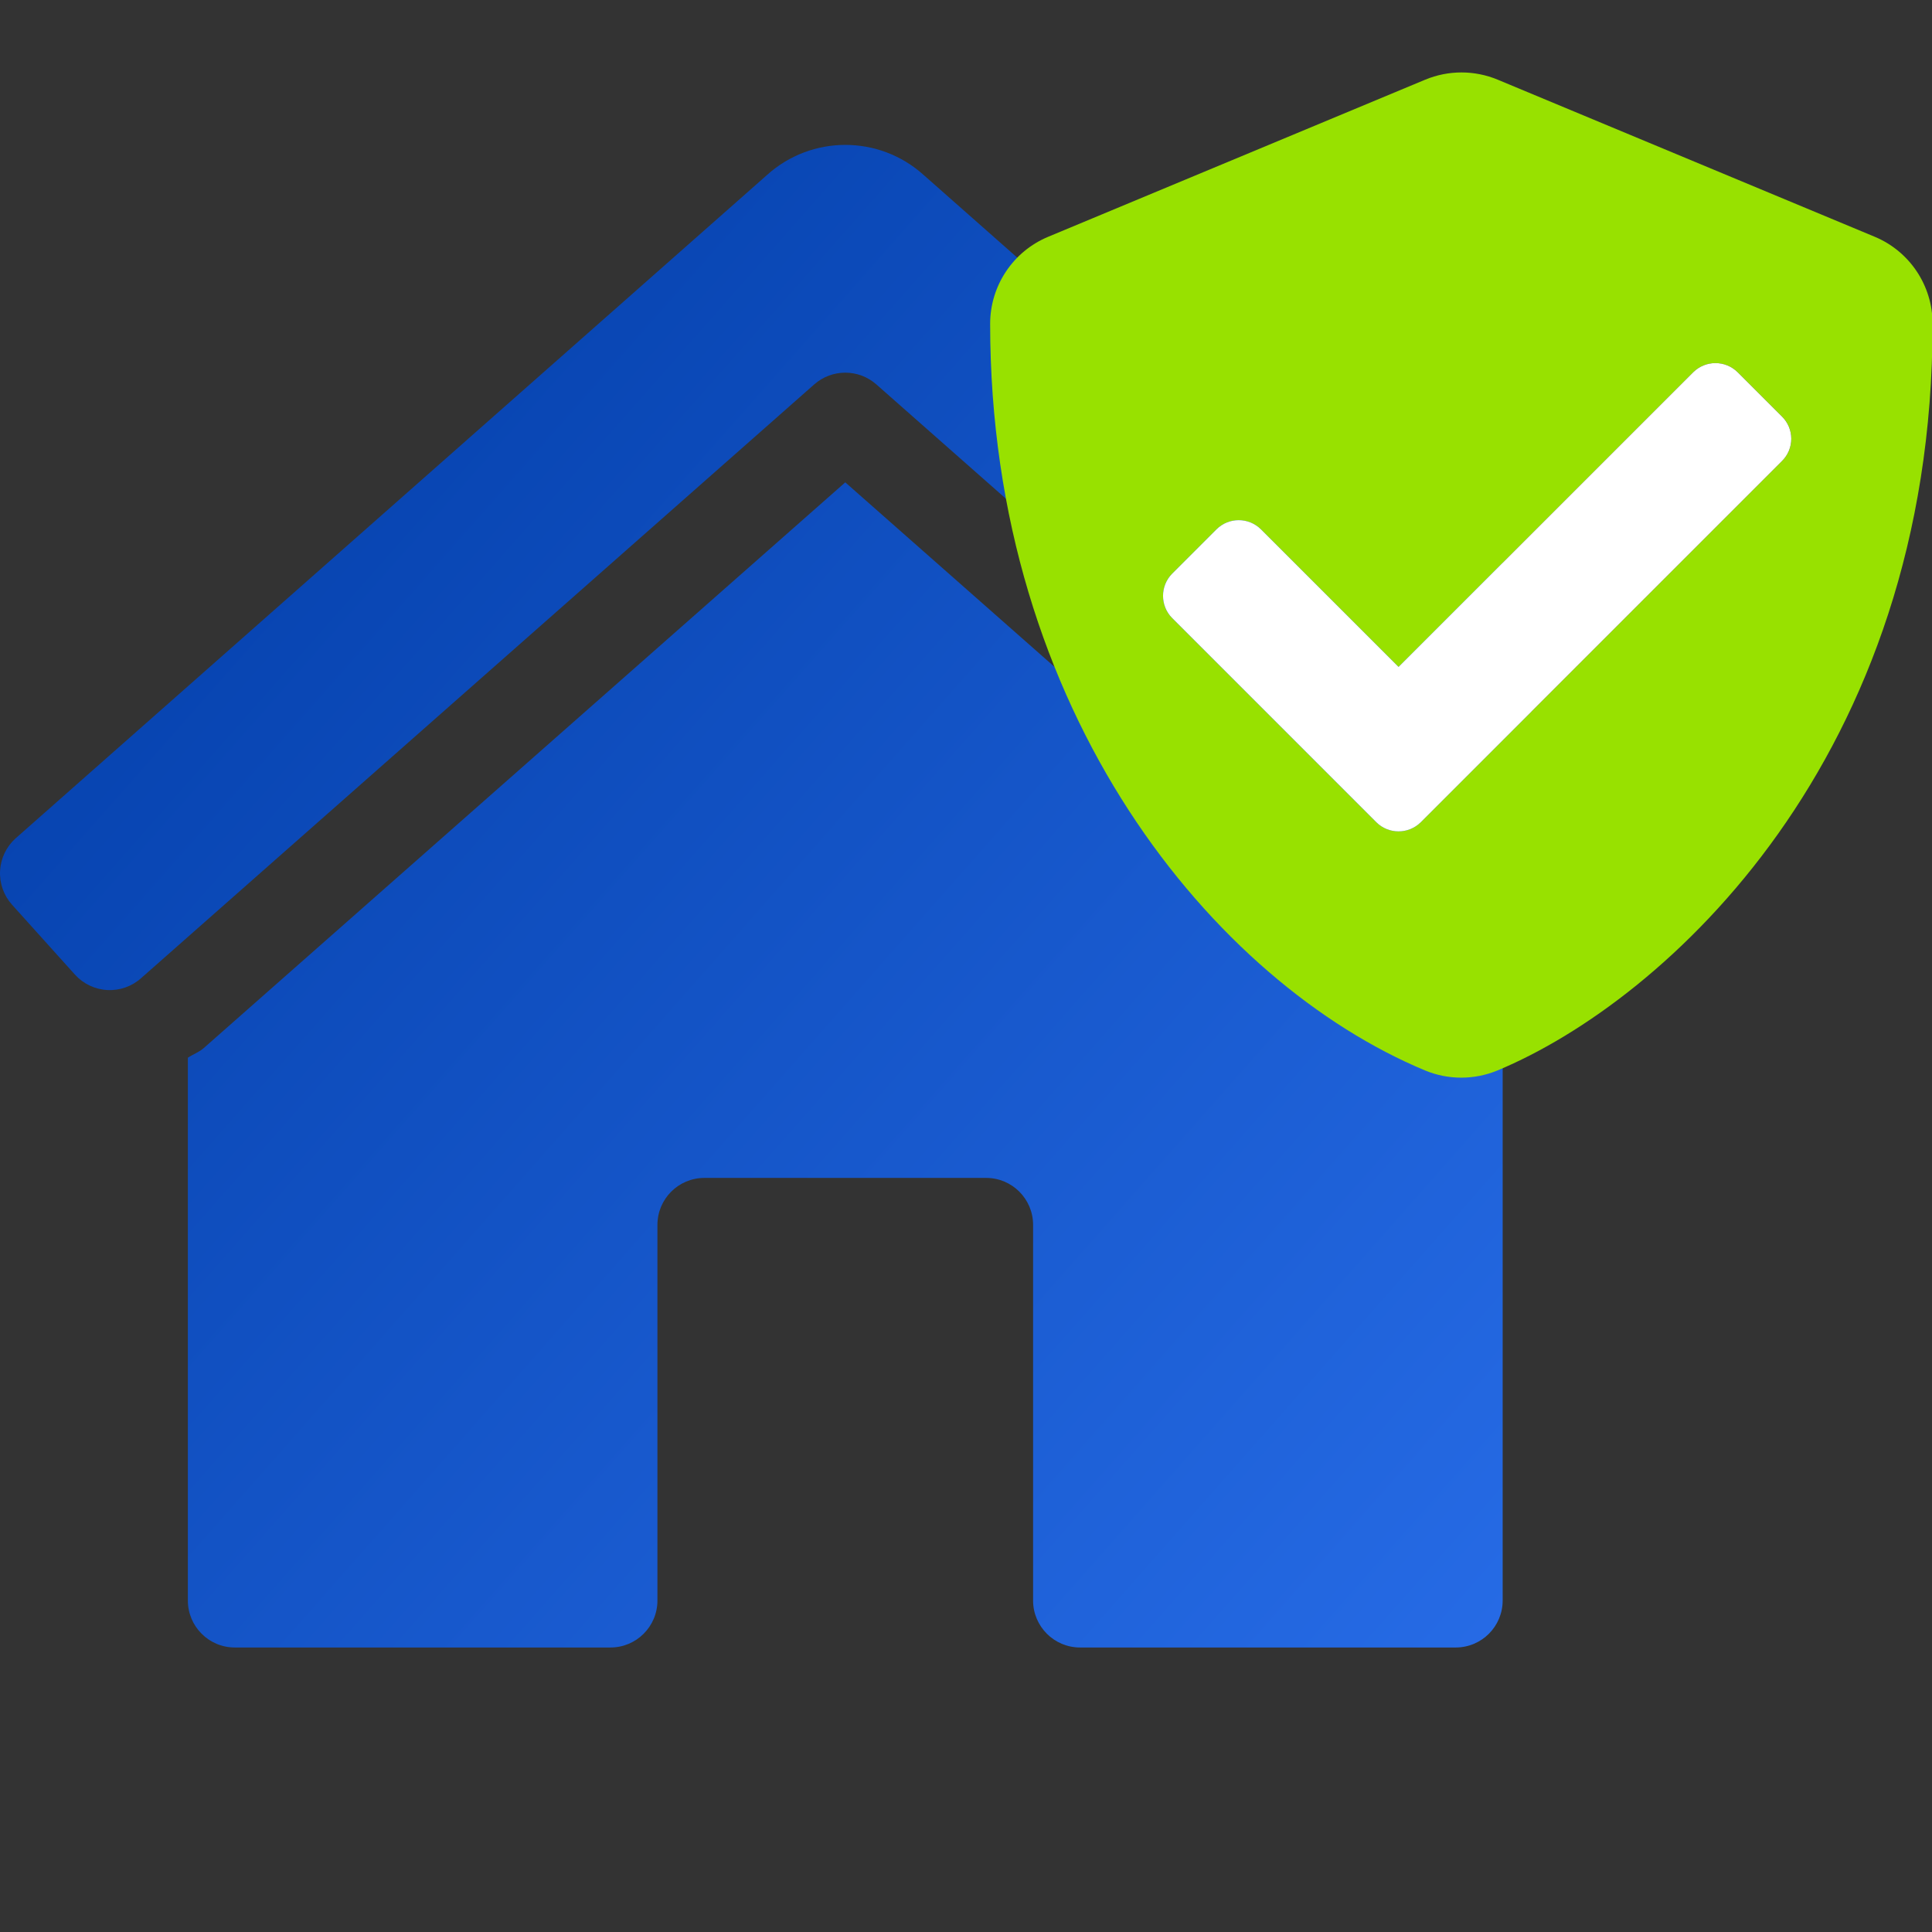
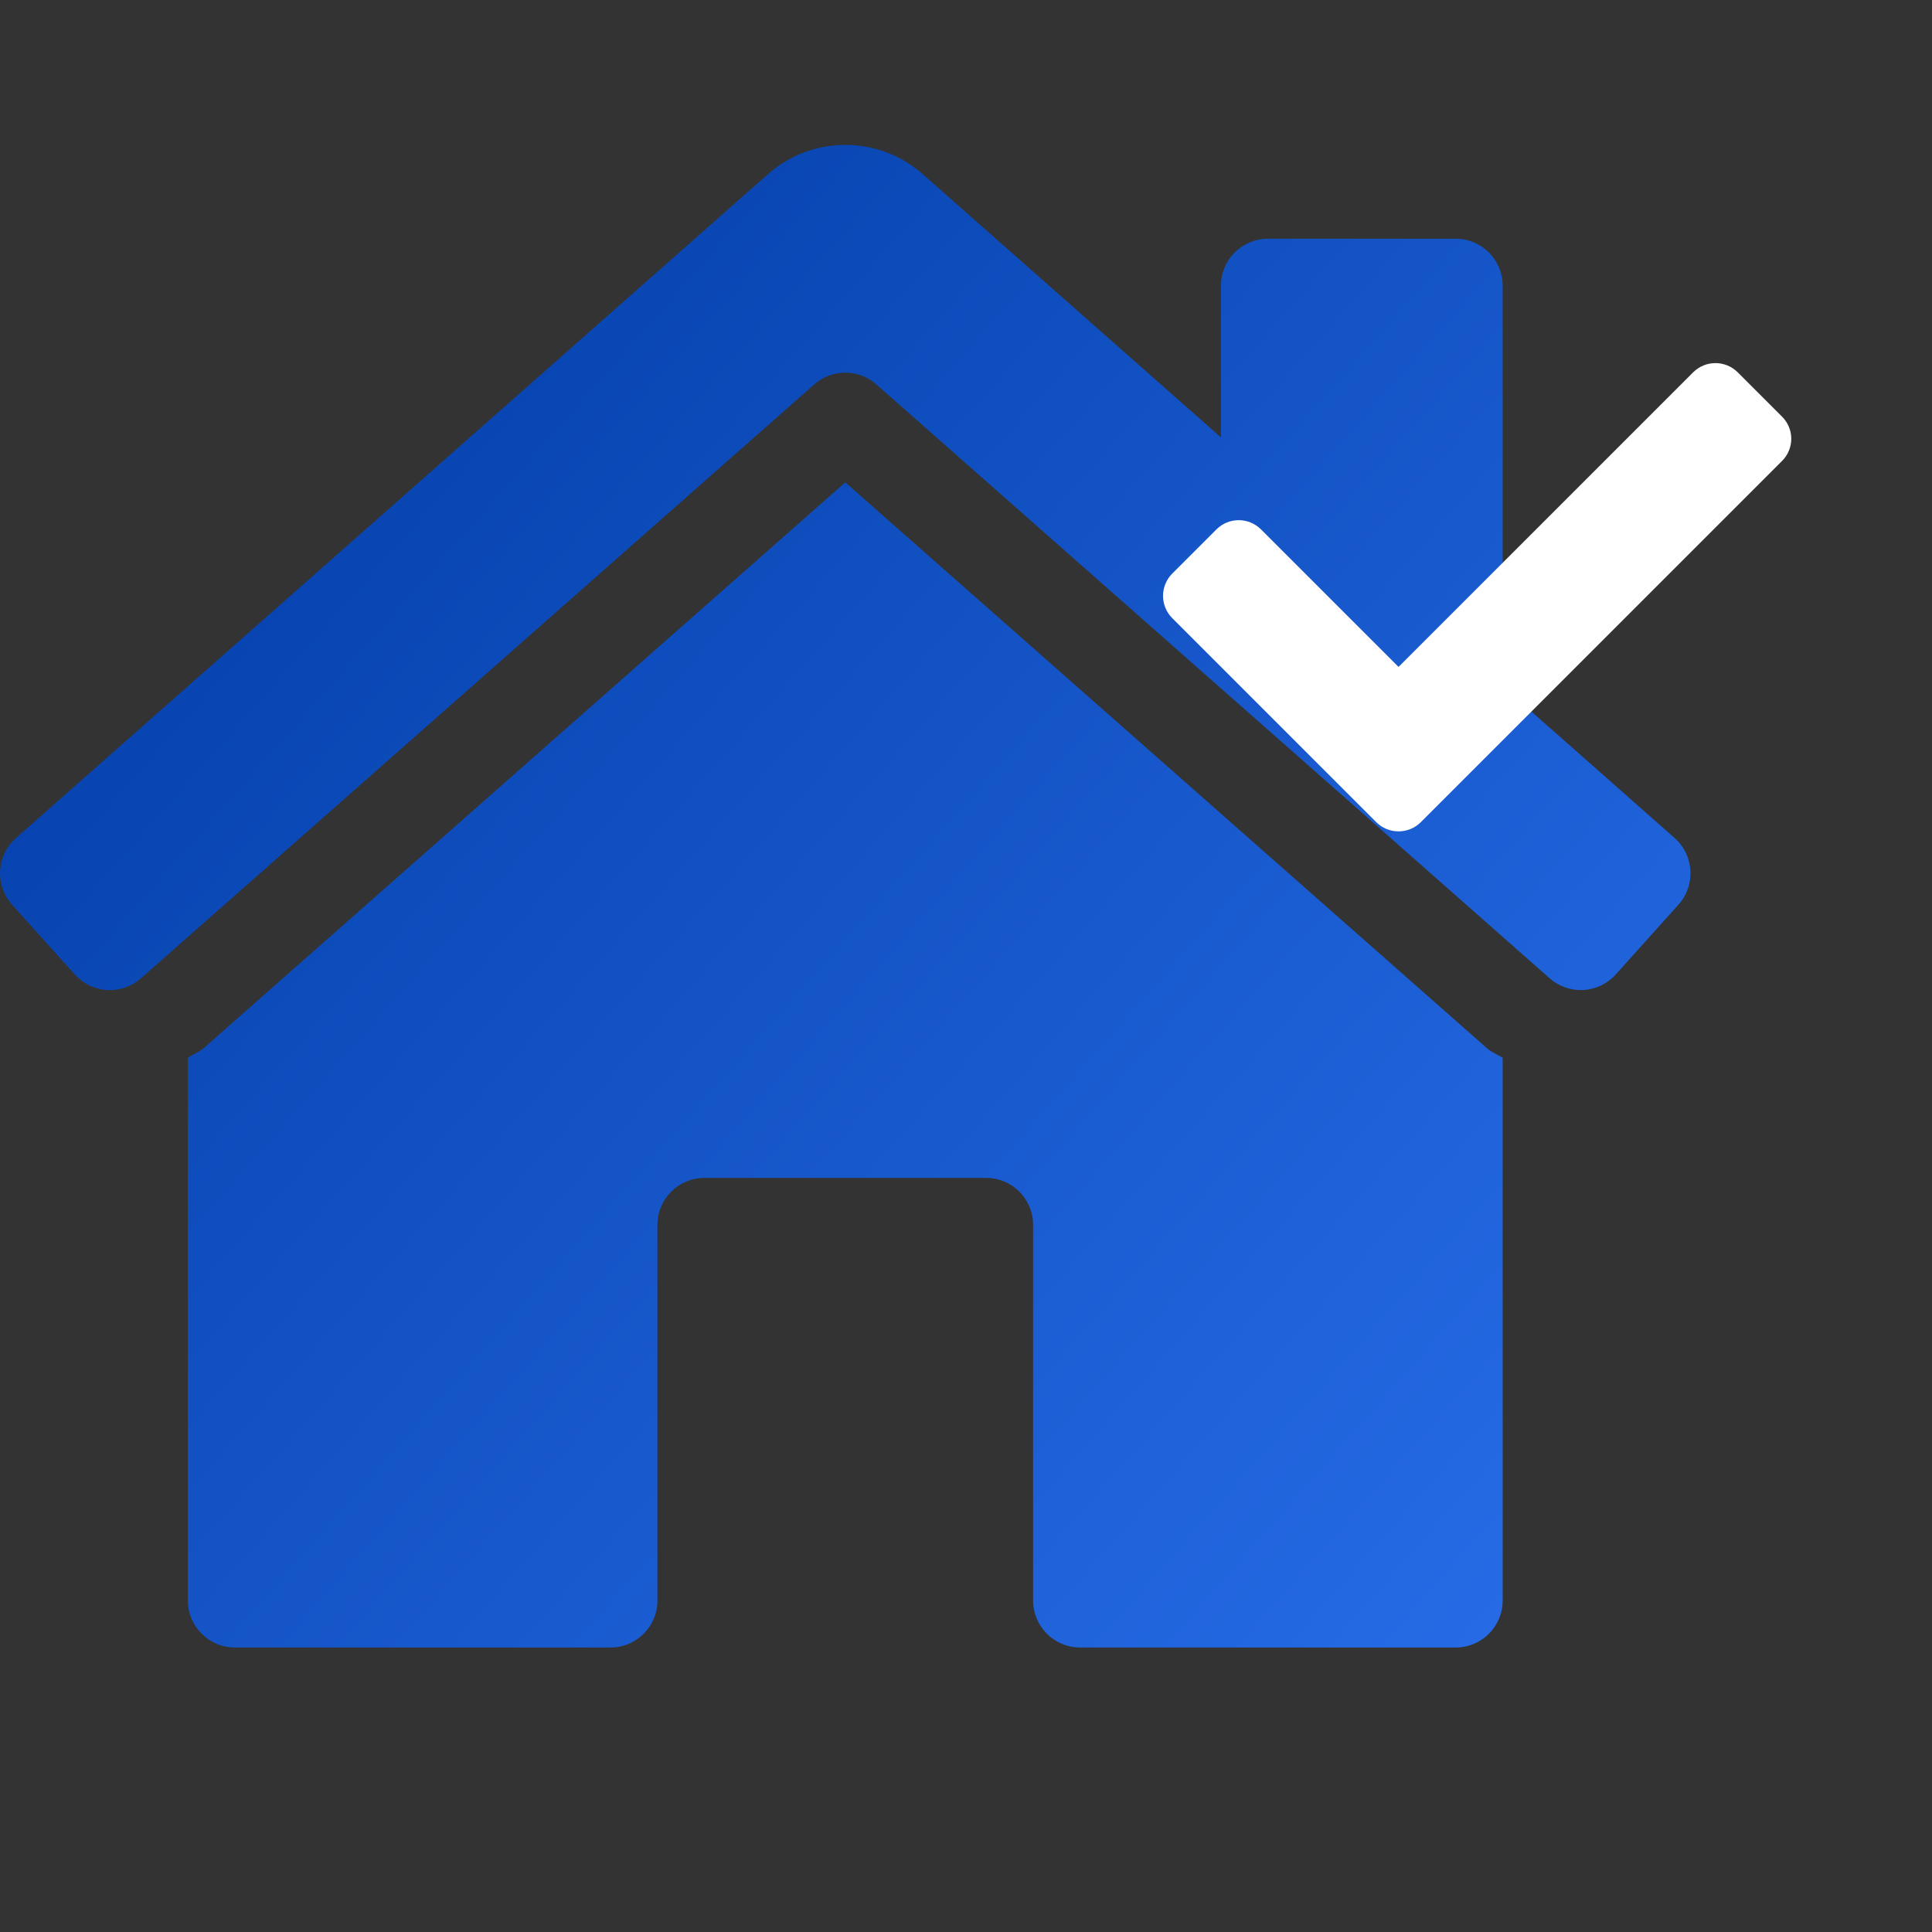
<svg xmlns="http://www.w3.org/2000/svg" width="80px" height="80px" viewBox="0 0 80 80">
  <rect x="0" y="0" width="80" height="80" fill="#333333" stroke="none" />
  <title>home-worth</title>
  <desc>Created with Sketch.</desc>
  <defs>
    <linearGradient x1="1.542%" y1="10.498%" x2="100%" y2="89.502%" id="linearGradient-1">
      <stop stop-color="#013CA6" offset="0%" />
      <stop stop-color="#276CE7" offset="100%" />
    </linearGradient>
  </defs>
  <g id="Home" stroke="none" stroke-width="1" fill="none" fill-rule="evenodd">
    <g id="home-protect" fill-rule="nonzero">
      <path d="M69.355,34.712 L62.222,28.413 L62.222,11.831 C62.222,10.757 61.352,9.886 60.278,9.886 L52.5,9.886 C51.426,9.886 50.556,10.757 50.556,11.831 L50.556,18.112 L38.251,7.25 C36.407,5.583 33.6,5.583 31.756,7.25 L0.645,34.715 C0.261,35.06 0.03,35.543 0.003,36.058 C-0.025,36.573 0.153,37.078 0.498,37.462 L3.1,40.353 C3.445,40.737 3.928,40.968 4.443,40.995 C4.958,41.023 5.463,40.845 5.847,40.5 L33.715,15.918 C34.45,15.269 35.553,15.269 36.288,15.918 L64.156,40.499 C64.539,40.843 65.044,41.022 65.559,40.994 C66.075,40.967 66.558,40.735 66.902,40.352 L69.503,37.457 C70.22,36.658 70.153,35.429 69.355,34.712 Z M35.001,19.973 L8.444,43.392 C8.247,43.57 7.995,43.652 7.779,43.799 L7.779,66.274 C7.779,67.348 8.649,68.219 9.723,68.219 L25.279,68.219 C26.352,68.219 27.223,67.348 27.223,66.274 L27.223,50.719 C27.223,49.645 28.093,48.775 29.167,48.775 L40.834,48.775 C41.908,48.775 42.778,49.645 42.778,50.719 L42.778,66.274 C42.778,67.348 43.649,68.219 44.723,68.219 L60.278,68.219 C61.352,68.219 62.222,67.348 62.222,66.274 L62.222,43.804 C62.016,43.663 61.77,43.583 61.583,43.415 L35.001,19.973 Z" id="Shape" fill="url(#linearGradient-1)" />
-       <path d="M77.626,9.803 L62.016,3.299 C61.056,2.9 59.977,2.9 59.016,3.299 L43.407,9.803 C41.95,10.407 41,11.83 41,13.407 C41,29.545 50.309,40.699 59.008,44.325 C59.968,44.723 61.048,44.723 62.008,44.325 C68.976,41.422 80.024,31.396 80.024,13.407 C80.026,11.832 79.08,10.41 77.626,9.803 Z M73.789,19.088 L58.829,34.048 C58.32,34.551 57.501,34.551 56.992,34.048 L48.537,25.592 C48.033,25.083 48.033,24.263 48.537,23.754 L50.374,21.917 C50.883,21.413 51.702,21.413 52.211,21.917 L57.911,27.616 L70.114,15.413 C70.623,14.909 71.442,14.909 71.951,15.413 L73.789,17.25 C74.034,17.493 74.173,17.824 74.173,18.169 C74.173,18.514 74.034,18.846 73.789,19.088 Z" id="Shape" fill="#98E100" />
      <path d="M73.789,19.088 L58.829,34.048 C58.32,34.551 57.501,34.551 56.992,34.048 L48.537,25.592 C48.033,25.083 48.033,24.263 48.537,23.754 L50.374,21.917 C50.883,21.413 51.702,21.413 52.211,21.917 L57.911,27.616 L70.114,15.413 C70.623,14.909 71.442,14.909 71.951,15.413 L73.789,17.25 C74.034,17.493 74.173,17.824 74.173,18.169 C74.173,18.514 74.034,18.846 73.789,19.088 Z" id="Path" fill="#FFFFFF" />
    </g>
  </g>
</svg>